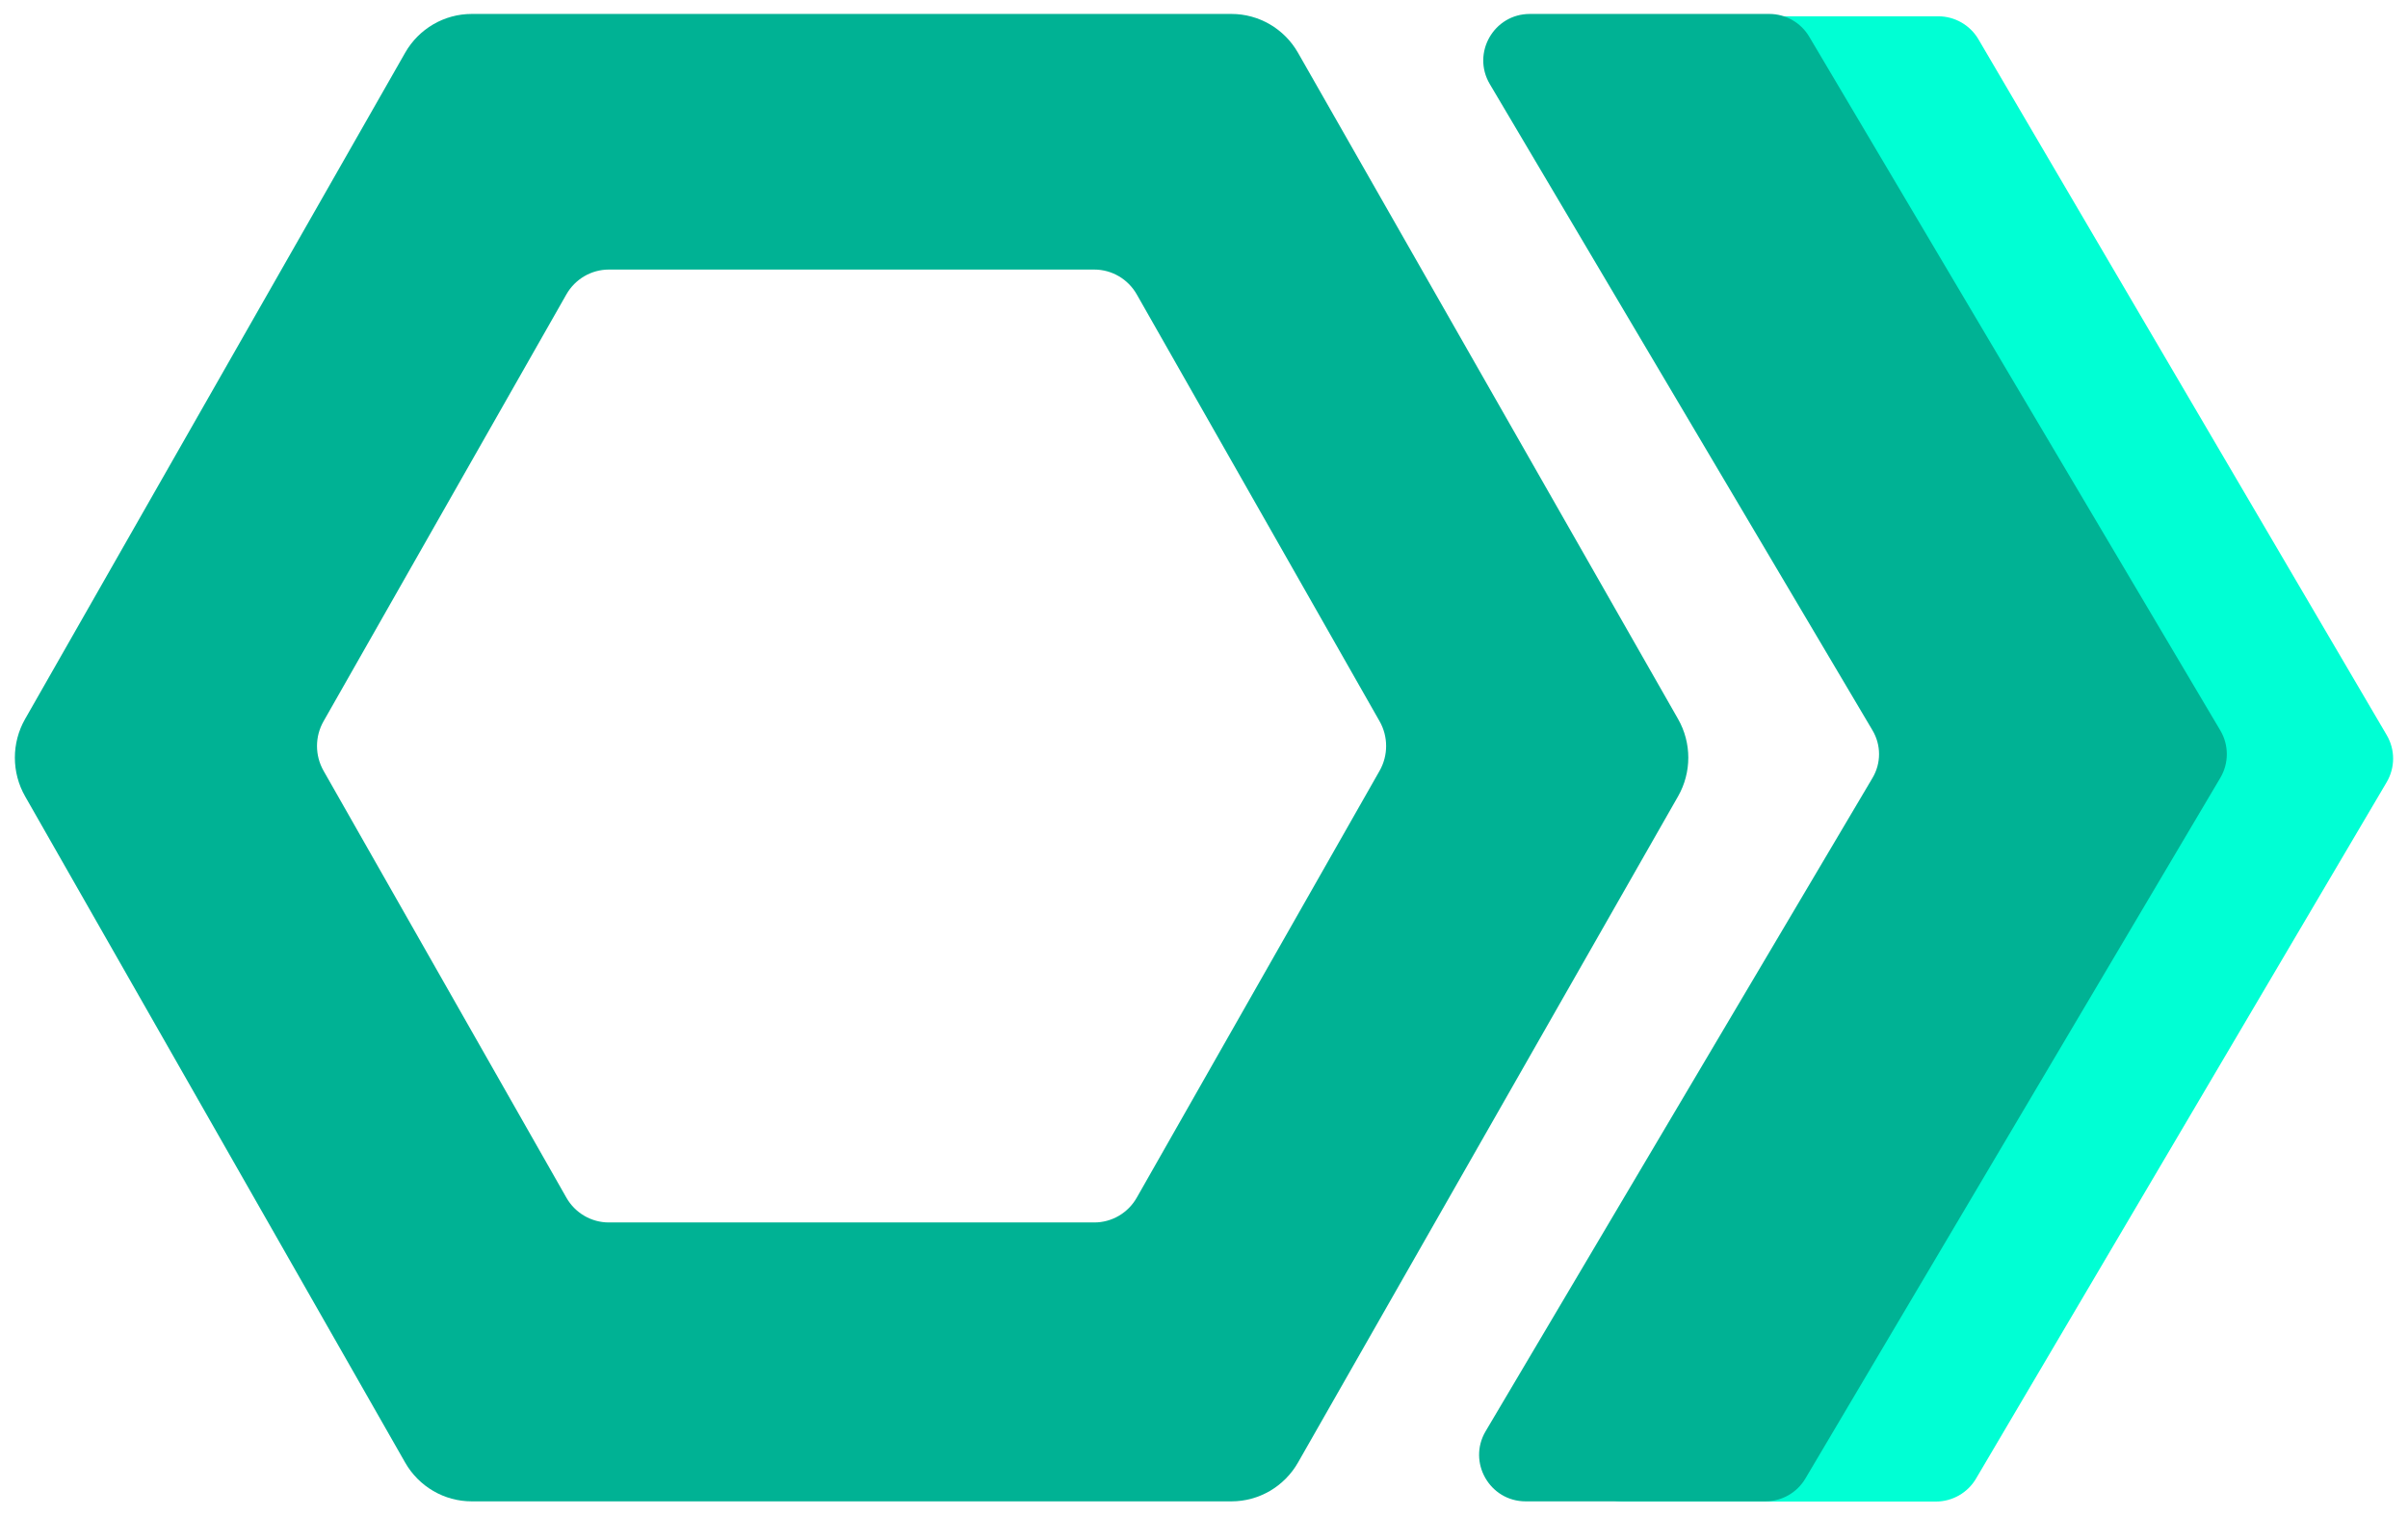
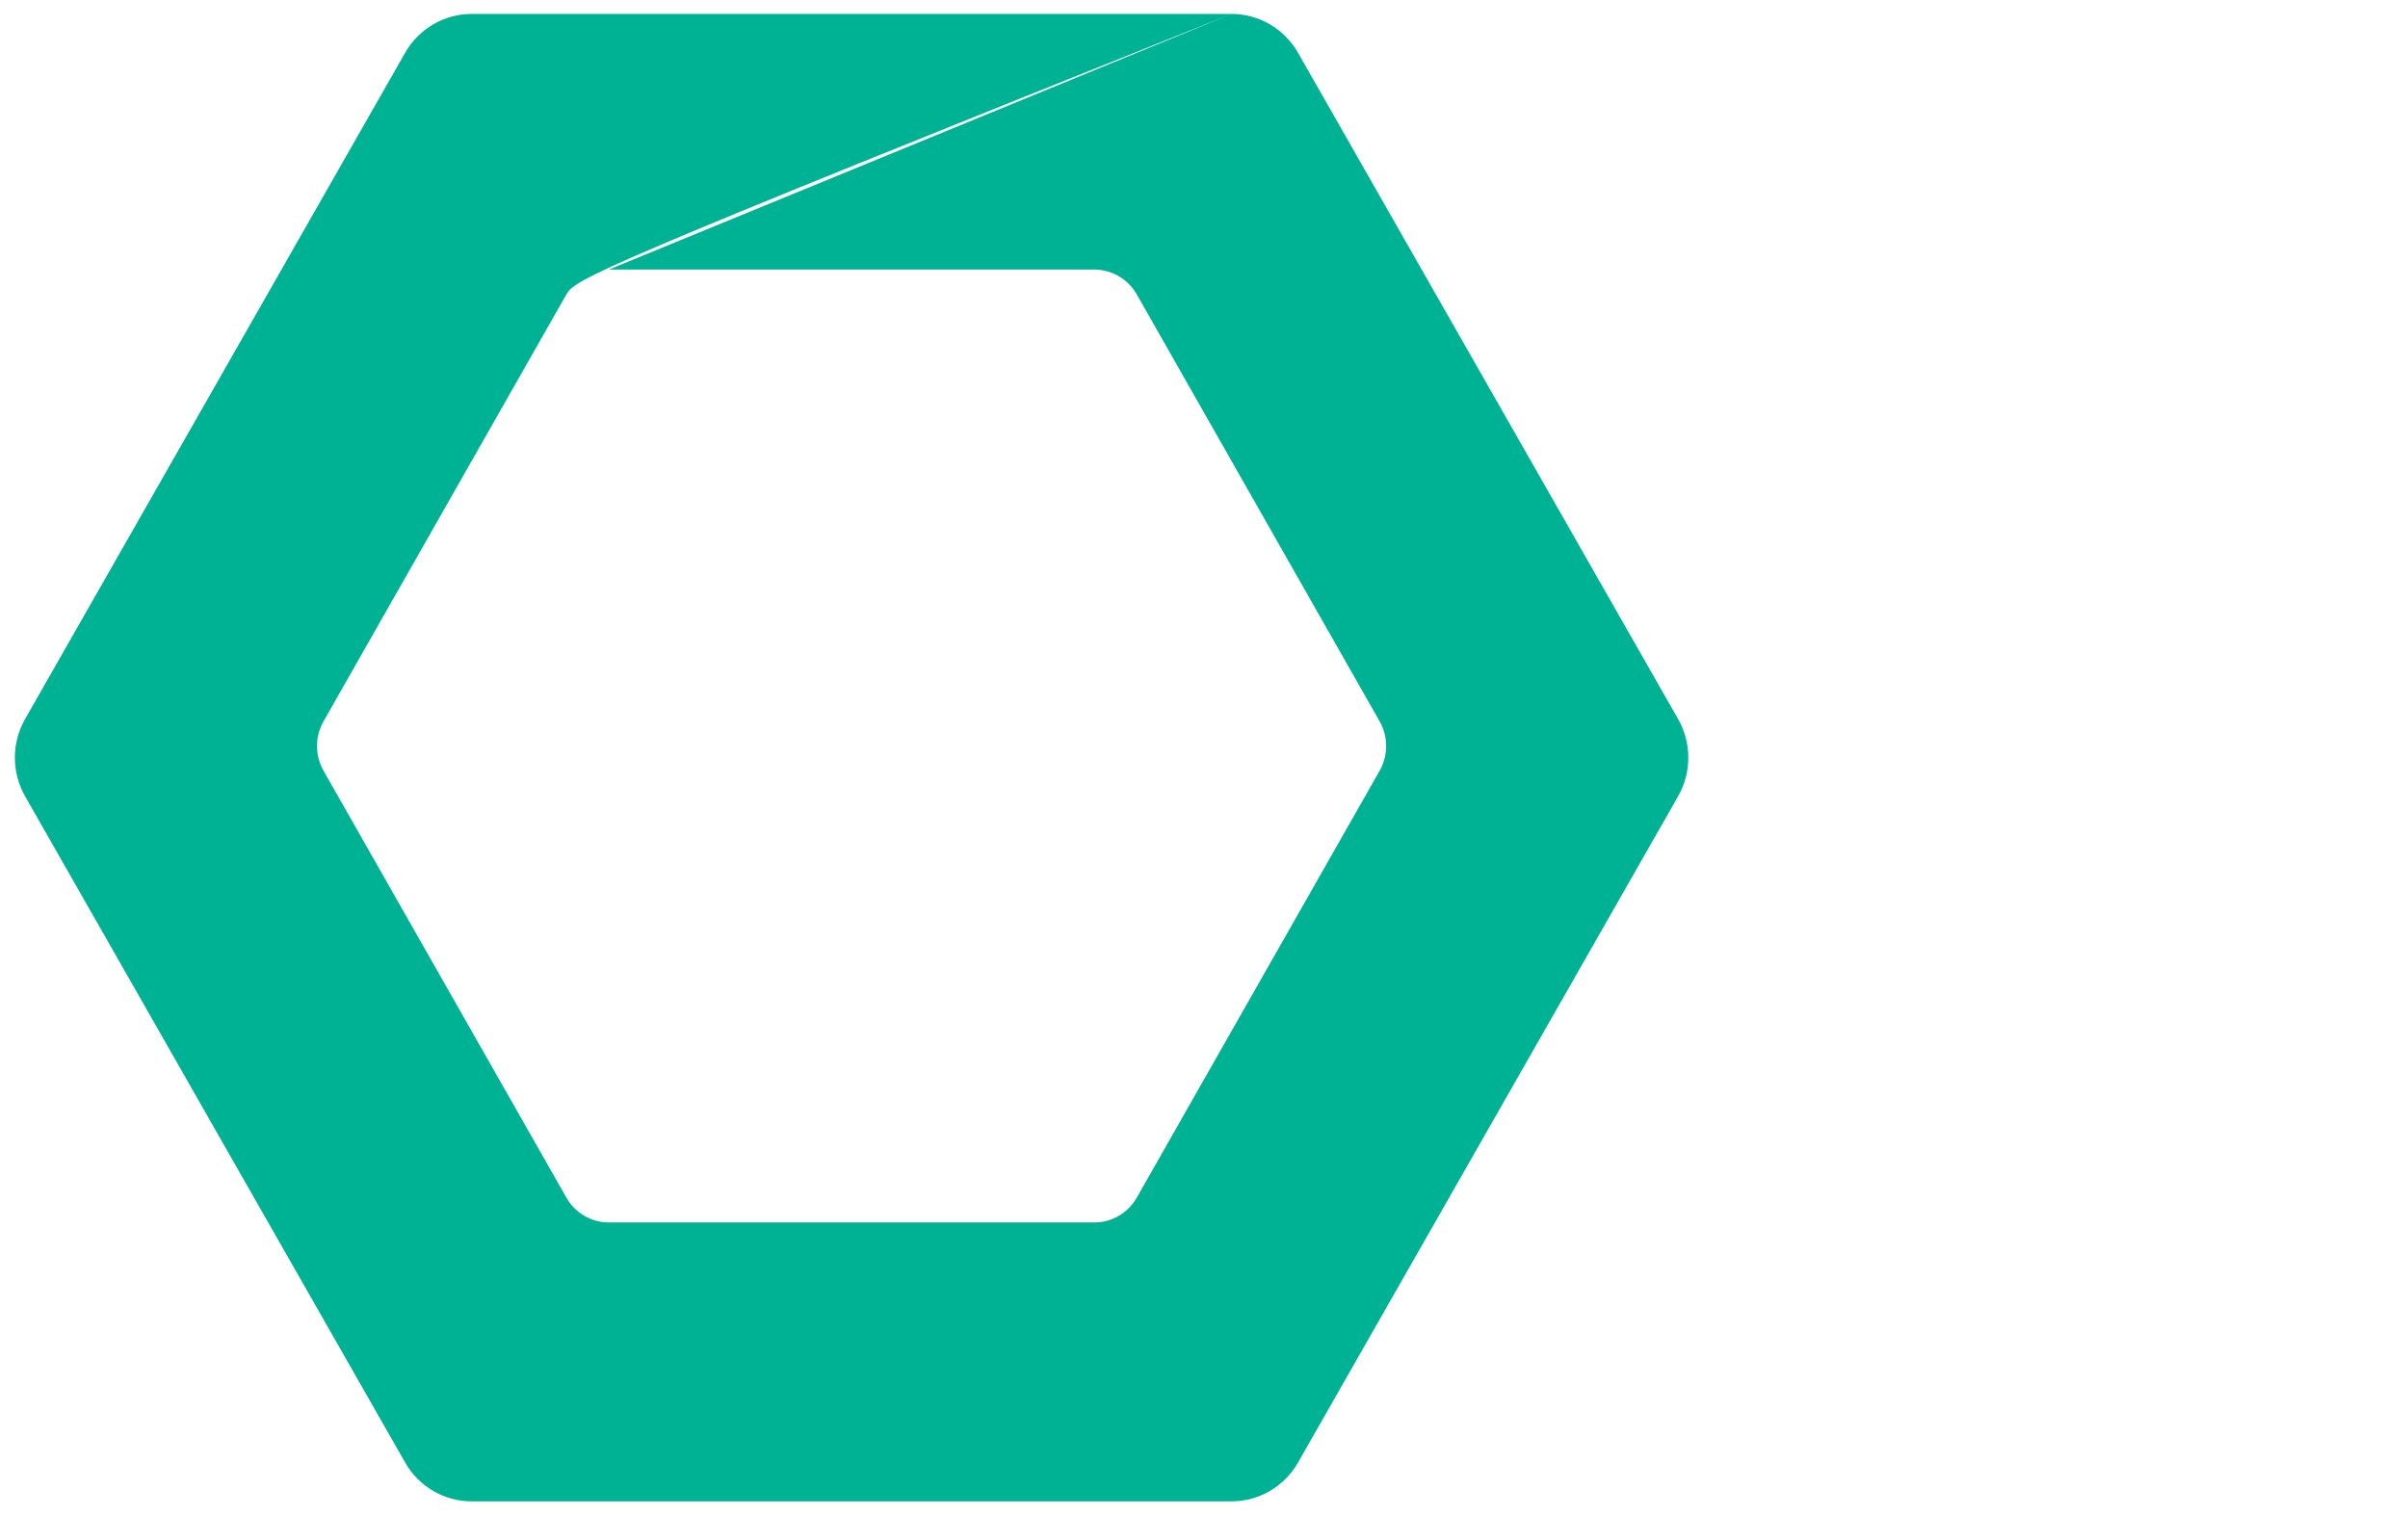
<svg xmlns="http://www.w3.org/2000/svg" width="81" height="51" viewBox="0 0 81 51" fill="none">
-   <path d="M65.196 0.548C65.754 0.548 66.27 0.843 66.551 1.323L80.285 24.73C80.571 25.217 80.571 25.82 80.285 26.308L66.471 49.737C66.19 50.217 65.674 50.512 65.116 50.512H54.624C53.412 50.512 52.657 49.202 53.268 48.16L66.157 26.308C66.443 25.82 66.443 25.217 66.157 24.73L53.349 2.901C52.737 1.859 53.492 0.548 54.704 0.548H65.196Z" fill="#00FFD4" />
-   <path d="M60.859 1.235C60.578 0.76 60.067 0.469 59.514 0.469H51.46C50.248 0.469 49.497 1.787 50.114 2.829L62.989 24.572C63.28 25.064 63.28 25.674 62.989 26.166L49.974 48.145C49.357 49.187 50.109 50.505 51.32 50.505H59.383C59.936 50.505 60.447 50.214 60.729 49.738L74.687 26.166C74.978 25.674 74.978 25.063 74.687 24.572L60.859 1.235Z" fill="#00B294" />
-   <path d="M41.424 0.469C42.347 0.469 43.201 0.967 43.662 1.775L56.446 24.186C56.906 24.991 56.906 25.983 56.446 26.789L43.662 49.199C43.201 50.007 42.347 50.505 41.424 50.505H15.866C14.943 50.505 14.089 50.007 13.628 49.199L0.845 26.789C0.385 25.983 0.385 24.991 0.845 24.186L13.628 1.775C14.089 0.967 14.943 0.469 15.866 0.469H41.424ZM20.48 9.068C19.89 9.068 19.345 9.388 19.051 9.905L10.884 24.262C10.59 24.778 10.59 25.413 10.884 25.93L19.051 40.287C19.345 40.805 19.891 41.123 20.48 41.123H36.81C37.4 41.123 37.945 40.805 38.239 40.287L46.406 25.93C46.7 25.413 46.7 24.778 46.406 24.262L38.239 9.905C37.945 9.388 37.4 9.068 36.81 9.068H20.48Z" fill="#00B294" />
+   <path d="M41.424 0.469C42.347 0.469 43.201 0.967 43.662 1.775L56.446 24.186C56.906 24.991 56.906 25.983 56.446 26.789L43.662 49.199C43.201 50.007 42.347 50.505 41.424 50.505H15.866C14.943 50.505 14.089 50.007 13.628 49.199L0.845 26.789C0.385 25.983 0.385 24.991 0.845 24.186L13.628 1.775C14.089 0.967 14.943 0.469 15.866 0.469H41.424ZC19.89 9.068 19.345 9.388 19.051 9.905L10.884 24.262C10.59 24.778 10.59 25.413 10.884 25.93L19.051 40.287C19.345 40.805 19.891 41.123 20.48 41.123H36.81C37.4 41.123 37.945 40.805 38.239 40.287L46.406 25.93C46.7 25.413 46.7 24.778 46.406 24.262L38.239 9.905C37.945 9.388 37.4 9.068 36.81 9.068H20.48Z" fill="#00B294" />
</svg>